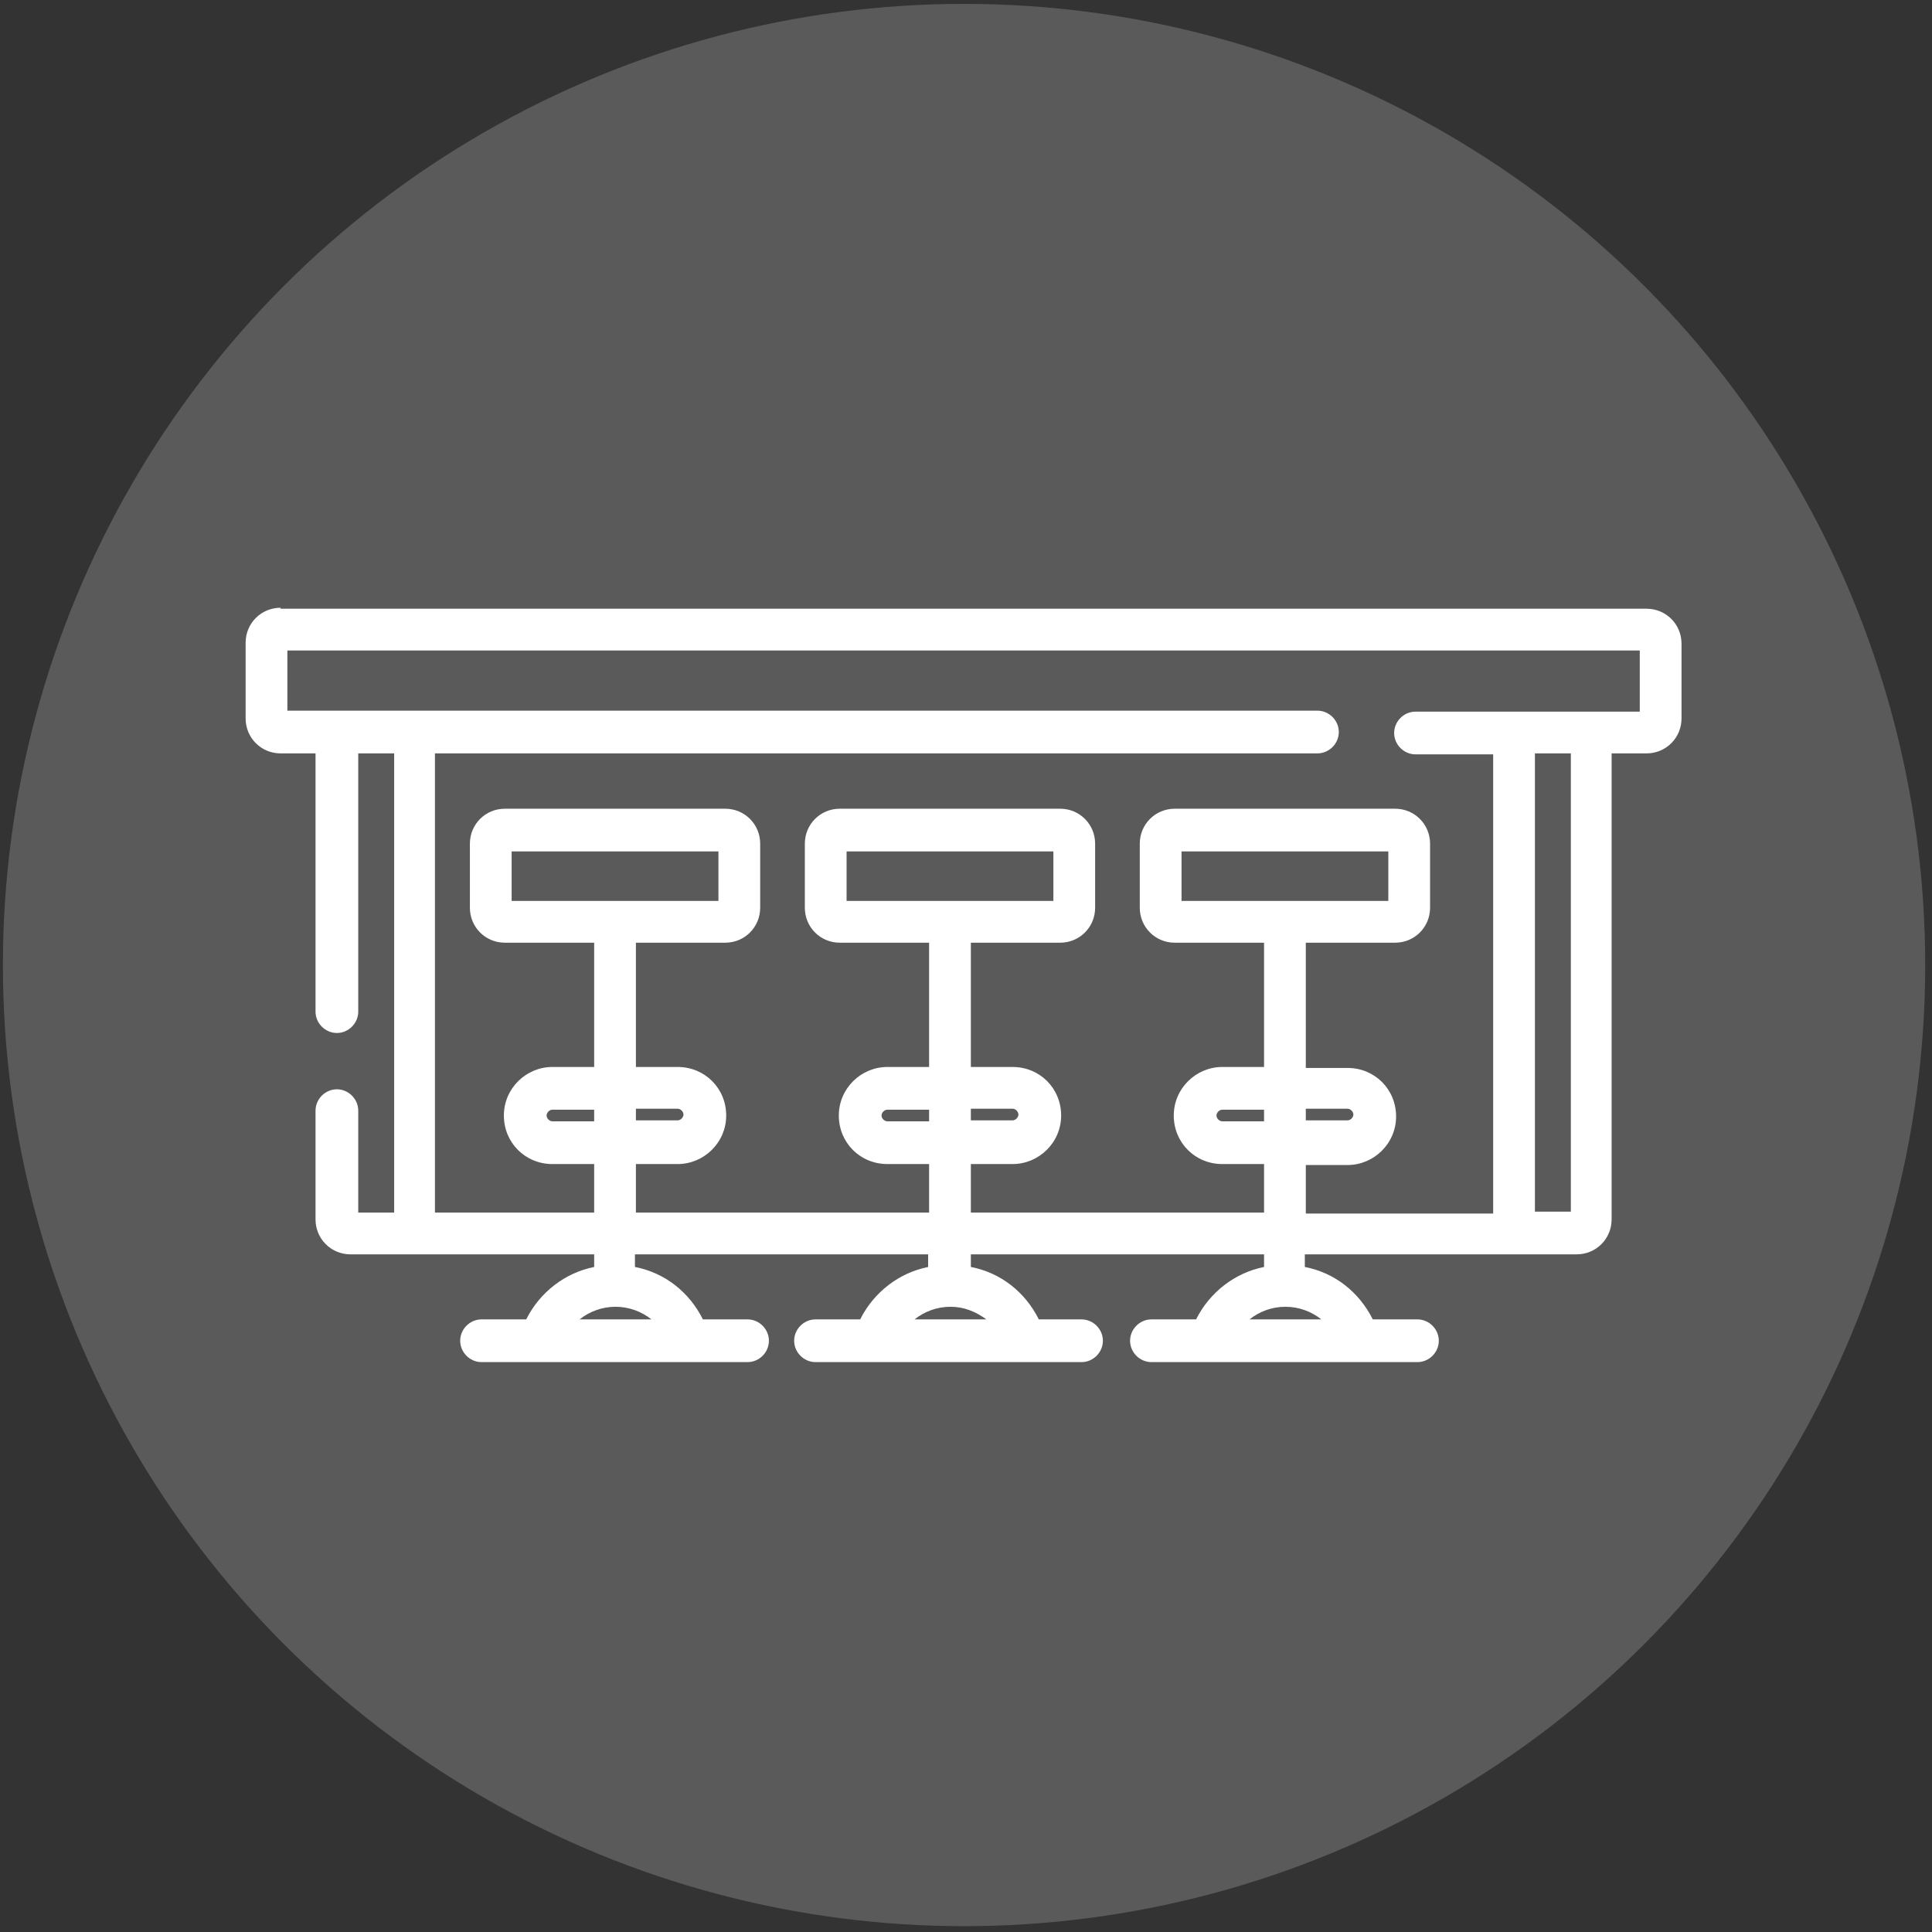
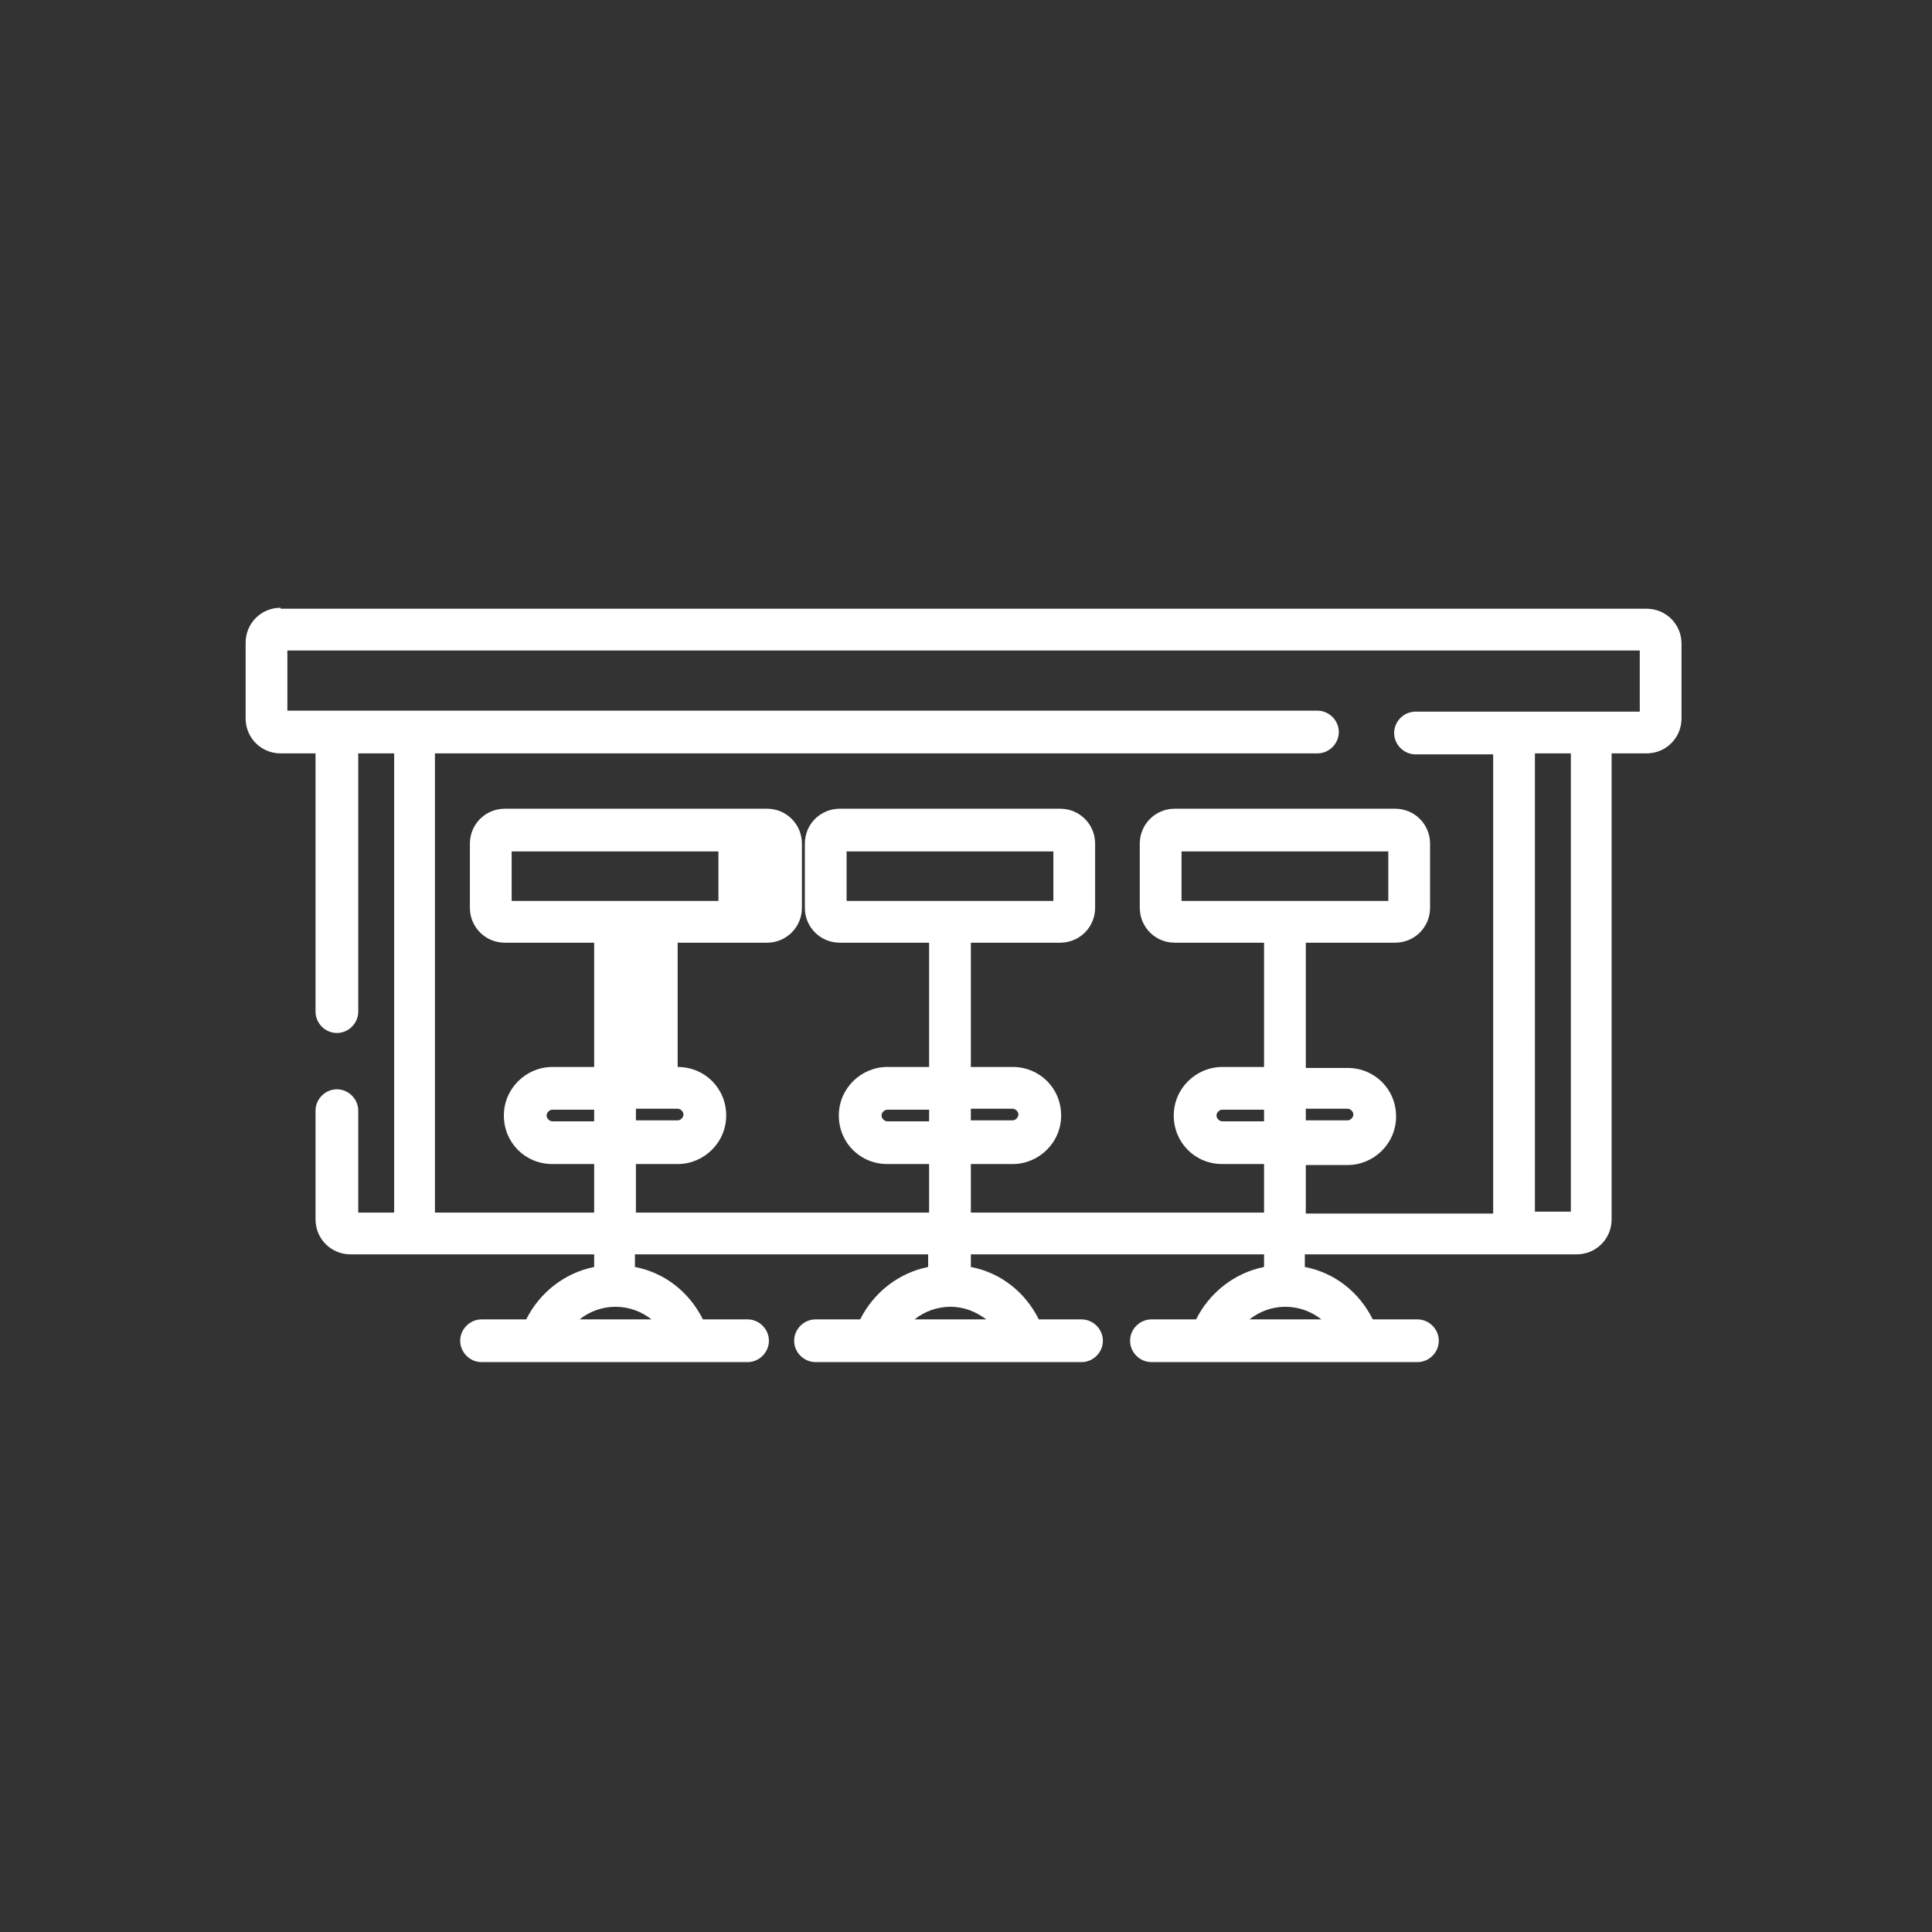
<svg xmlns="http://www.w3.org/2000/svg" version="1.1" id="Ebene_1" x="0px" y="0px" viewBox="0 0 199 199" style="enable-background:new 0 0 199 199;" xml:space="preserve">
  <rect x="0" y="0" width="199" height="199" fill="#333333" stroke="none" />
  <style type="text/css">
	.st0{fill:#5A5A5A;}
	.st1{fill:#FFFFFF;}
</style>
  <g>
-     <circle id="Ellipse_11" class="st0" cx="99.3" cy="99.4" r="99" />
    <g>
-       <path class="st1" d="M28.9,62.6c-2,0-3.6,1.6-3.6,3.6V74c0,2,1.6,3.6,3.6,3.6h3.6v26.6c0,1.2,1,2.2,2.2,2.2s2.2-1,2.2-2.2V77.6    h3.7v47.3h-3.7v-10.5c0-1.2-1-2.2-2.2-2.2s-2.2,1-2.2,2.2v11.2c0,2,1.6,3.6,3.6,3.6h25.1v1.3c-3,0.6-5.6,2.6-7,5.4h-4.6    c-1.2,0-2.2,1-2.2,2.2s1,2.2,2.2,2.2H77c1.2,0,2.2-1,2.2-2.2s-1-2.2-2.2-2.2h-4.6c-1.4-2.8-3.9-4.8-7-5.4v-1.3h30.2v1.3    c-3,0.6-5.6,2.6-7,5.4h-4.6c-1.2,0-2.2,1-2.2,2.2s1,2.2,2.2,2.2h27.4c1.2,0,2.2-1,2.2-2.2s-1-2.2-2.2-2.2H107    c-1.4-2.8-3.9-4.8-7-5.4v-1.3h30.2v1.3c-3,0.6-5.6,2.6-7,5.4h-4.6c-1.2,0-2.2,1-2.2,2.2s1,2.2,2.2,2.2H146c1.2,0,2.2-1,2.2-2.2    s-1-2.2-2.2-2.2h-4.6c-1.4-2.8-3.9-4.8-7-5.4v-1.3h28c2,0,3.6-1.6,3.6-3.6v-48h3.6c2,0,3.6-1.6,3.6-3.6v-7.7c0-2-1.6-3.6-3.6-3.6    H28.9z M67.1,135.9h-7.4c1-0.8,2.3-1.3,3.7-1.3C64.8,134.6,66.1,135.1,67.1,135.9z M61.2,115.5h-4.3c-0.3,0-0.6-0.3-0.6-0.6    c0-0.3,0.3-0.6,0.6-0.6h4.3V115.5z M52.7,92.8v-5.1H74v5.1H52.7z M65.5,114.2h4.3c0.3,0,0.6,0.3,0.6,0.6c0,0.3-0.3,0.6-0.6,0.6    h-4.3V114.2z M101.6,135.9h-7.4c1-0.8,2.3-1.3,3.7-1.3S100.5,135.1,101.6,135.9z M95.7,115.5h-4.3c-0.3,0-0.6-0.3-0.6-0.6    c0-0.3,0.3-0.6,0.6-0.6h4.3V115.5z M87.2,92.8v-5.1h21.3v5.1H87.2z M100,114.2h4.3c0.3,0,0.6,0.3,0.6,0.6c0,0.3-0.3,0.6-0.6,0.6    H100V114.2z M136.1,135.9h-7.4c1-0.8,2.3-1.3,3.7-1.3C133.8,134.6,135.1,135.1,136.1,135.9z M130.2,115.5h-4.3    c-0.3,0-0.6-0.3-0.6-0.6c0-0.3,0.3-0.6,0.6-0.6h4.3V115.5z M121.7,92.8v-5.1H143v5.1H121.7z M134.5,114.2h4.3    c0.3,0,0.6,0.3,0.6,0.6c0,0.3-0.3,0.6-0.6,0.6h-4.3V114.2z M161.8,124.8h-3.7V77.6h3.7V124.8z M168.9,73.3h-23.1    c-1.2,0-2.2,1-2.2,2.2c0,1.2,1,2.2,2.2,2.2h8v47.3h-19.3v-5h4.3c2.7,0,5-2.2,5-5s-2.2-5-5-5h-4.3V97.1h9.2c2,0,3.6-1.6,3.6-3.6    v-6.6c0-2-1.6-3.6-3.6-3.6H121c-2,0-3.6,1.6-3.6,3.6v6.6c0,2,1.6,3.6,3.6,3.6h9.2v12.8h-4.3c-2.7,0-5,2.2-5,5s2.2,5,5,5h4.3v5H100    v-5h4.3c2.7,0,5-2.2,5-5s-2.2-5-5-5H100V97.1h9.2c2,0,3.6-1.6,3.6-3.6v-6.6c0-2-1.6-3.6-3.6-3.6H86.5c-2,0-3.6,1.6-3.6,3.6v6.6    c0,2,1.6,3.6,3.6,3.6h9.2v12.8h-4.3c-2.7,0-5,2.2-5,5s2.2,5,5,5h4.3v5H65.5v-5h4.3c2.7,0,5-2.2,5-5s-2.2-5-5-5h-4.3V97.1h9.2    c2,0,3.6-1.6,3.6-3.6v-6.6c0-2-1.6-3.6-3.6-3.6H52c-2,0-3.6,1.6-3.6,3.6v6.6c0,2,1.6,3.6,3.6,3.6h9.2v12.8h-4.3c-2.7,0-5,2.2-5,5    s2.2,5,5,5h4.3v5H44.8V77.6h90.9c1.2,0,2.2-1,2.2-2.2c0-1.2-1-2.2-2.2-2.2H29.6V67h139.3V73.3z" />
+       <path class="st1" d="M28.9,62.6c-2,0-3.6,1.6-3.6,3.6V74c0,2,1.6,3.6,3.6,3.6h3.6v26.6c0,1.2,1,2.2,2.2,2.2s2.2-1,2.2-2.2V77.6    h3.7v47.3h-3.7v-10.5c0-1.2-1-2.2-2.2-2.2s-2.2,1-2.2,2.2v11.2c0,2,1.6,3.6,3.6,3.6h25.1v1.3c-3,0.6-5.6,2.6-7,5.4h-4.6    c-1.2,0-2.2,1-2.2,2.2s1,2.2,2.2,2.2H77c1.2,0,2.2-1,2.2-2.2s-1-2.2-2.2-2.2h-4.6c-1.4-2.8-3.9-4.8-7-5.4v-1.3h30.2v1.3    c-3,0.6-5.6,2.6-7,5.4h-4.6c-1.2,0-2.2,1-2.2,2.2s1,2.2,2.2,2.2h27.4c1.2,0,2.2-1,2.2-2.2s-1-2.2-2.2-2.2H107    c-1.4-2.8-3.9-4.8-7-5.4v-1.3h30.2v1.3c-3,0.6-5.6,2.6-7,5.4h-4.6c-1.2,0-2.2,1-2.2,2.2s1,2.2,2.2,2.2H146c1.2,0,2.2-1,2.2-2.2    s-1-2.2-2.2-2.2h-4.6c-1.4-2.8-3.9-4.8-7-5.4v-1.3h28c2,0,3.6-1.6,3.6-3.6v-48h3.6c2,0,3.6-1.6,3.6-3.6v-7.7c0-2-1.6-3.6-3.6-3.6    H28.9z M67.1,135.9h-7.4c1-0.8,2.3-1.3,3.7-1.3C64.8,134.6,66.1,135.1,67.1,135.9z M61.2,115.5h-4.3c-0.3,0-0.6-0.3-0.6-0.6    c0-0.3,0.3-0.6,0.6-0.6h4.3V115.5z M52.7,92.8v-5.1H74v5.1H52.7z M65.5,114.2h4.3c0.3,0,0.6,0.3,0.6,0.6c0,0.3-0.3,0.6-0.6,0.6    h-4.3V114.2z M101.6,135.9h-7.4c1-0.8,2.3-1.3,3.7-1.3S100.5,135.1,101.6,135.9z M95.7,115.5h-4.3c-0.3,0-0.6-0.3-0.6-0.6    c0-0.3,0.3-0.6,0.6-0.6h4.3V115.5z M87.2,92.8v-5.1h21.3v5.1H87.2z M100,114.2h4.3c0.3,0,0.6,0.3,0.6,0.6c0,0.3-0.3,0.6-0.6,0.6    H100V114.2z M136.1,135.9h-7.4c1-0.8,2.3-1.3,3.7-1.3C133.8,134.6,135.1,135.1,136.1,135.9z M130.2,115.5h-4.3    c-0.3,0-0.6-0.3-0.6-0.6c0-0.3,0.3-0.6,0.6-0.6h4.3V115.5z M121.7,92.8v-5.1H143v5.1H121.7z M134.5,114.2h4.3    c0.3,0,0.6,0.3,0.6,0.6c0,0.3-0.3,0.6-0.6,0.6h-4.3V114.2z M161.8,124.8h-3.7V77.6h3.7V124.8z M168.9,73.3h-23.1    c-1.2,0-2.2,1-2.2,2.2c0,1.2,1,2.2,2.2,2.2h8v47.3h-19.3v-5h4.3c2.7,0,5-2.2,5-5s-2.2-5-5-5h-4.3V97.1h9.2c2,0,3.6-1.6,3.6-3.6    v-6.6c0-2-1.6-3.6-3.6-3.6H121c-2,0-3.6,1.6-3.6,3.6v6.6c0,2,1.6,3.6,3.6,3.6h9.2v12.8h-4.3c-2.7,0-5,2.2-5,5s2.2,5,5,5h4.3v5H100    v-5h4.3c2.7,0,5-2.2,5-5s-2.2-5-5-5H100V97.1h9.2c2,0,3.6-1.6,3.6-3.6v-6.6c0-2-1.6-3.6-3.6-3.6H86.5c-2,0-3.6,1.6-3.6,3.6v6.6    c0,2,1.6,3.6,3.6,3.6h9.2v12.8h-4.3c-2.7,0-5,2.2-5,5s2.2,5,5,5h4.3v5H65.5v-5h4.3c2.7,0,5-2.2,5-5s-2.2-5-5-5V97.1h9.2    c2,0,3.6-1.6,3.6-3.6v-6.6c0-2-1.6-3.6-3.6-3.6H52c-2,0-3.6,1.6-3.6,3.6v6.6c0,2,1.6,3.6,3.6,3.6h9.2v12.8h-4.3c-2.7,0-5,2.2-5,5    s2.2,5,5,5h4.3v5H44.8V77.6h90.9c1.2,0,2.2-1,2.2-2.2c0-1.2-1-2.2-2.2-2.2H29.6V67h139.3V73.3z" />
    </g>
  </g>
</svg>